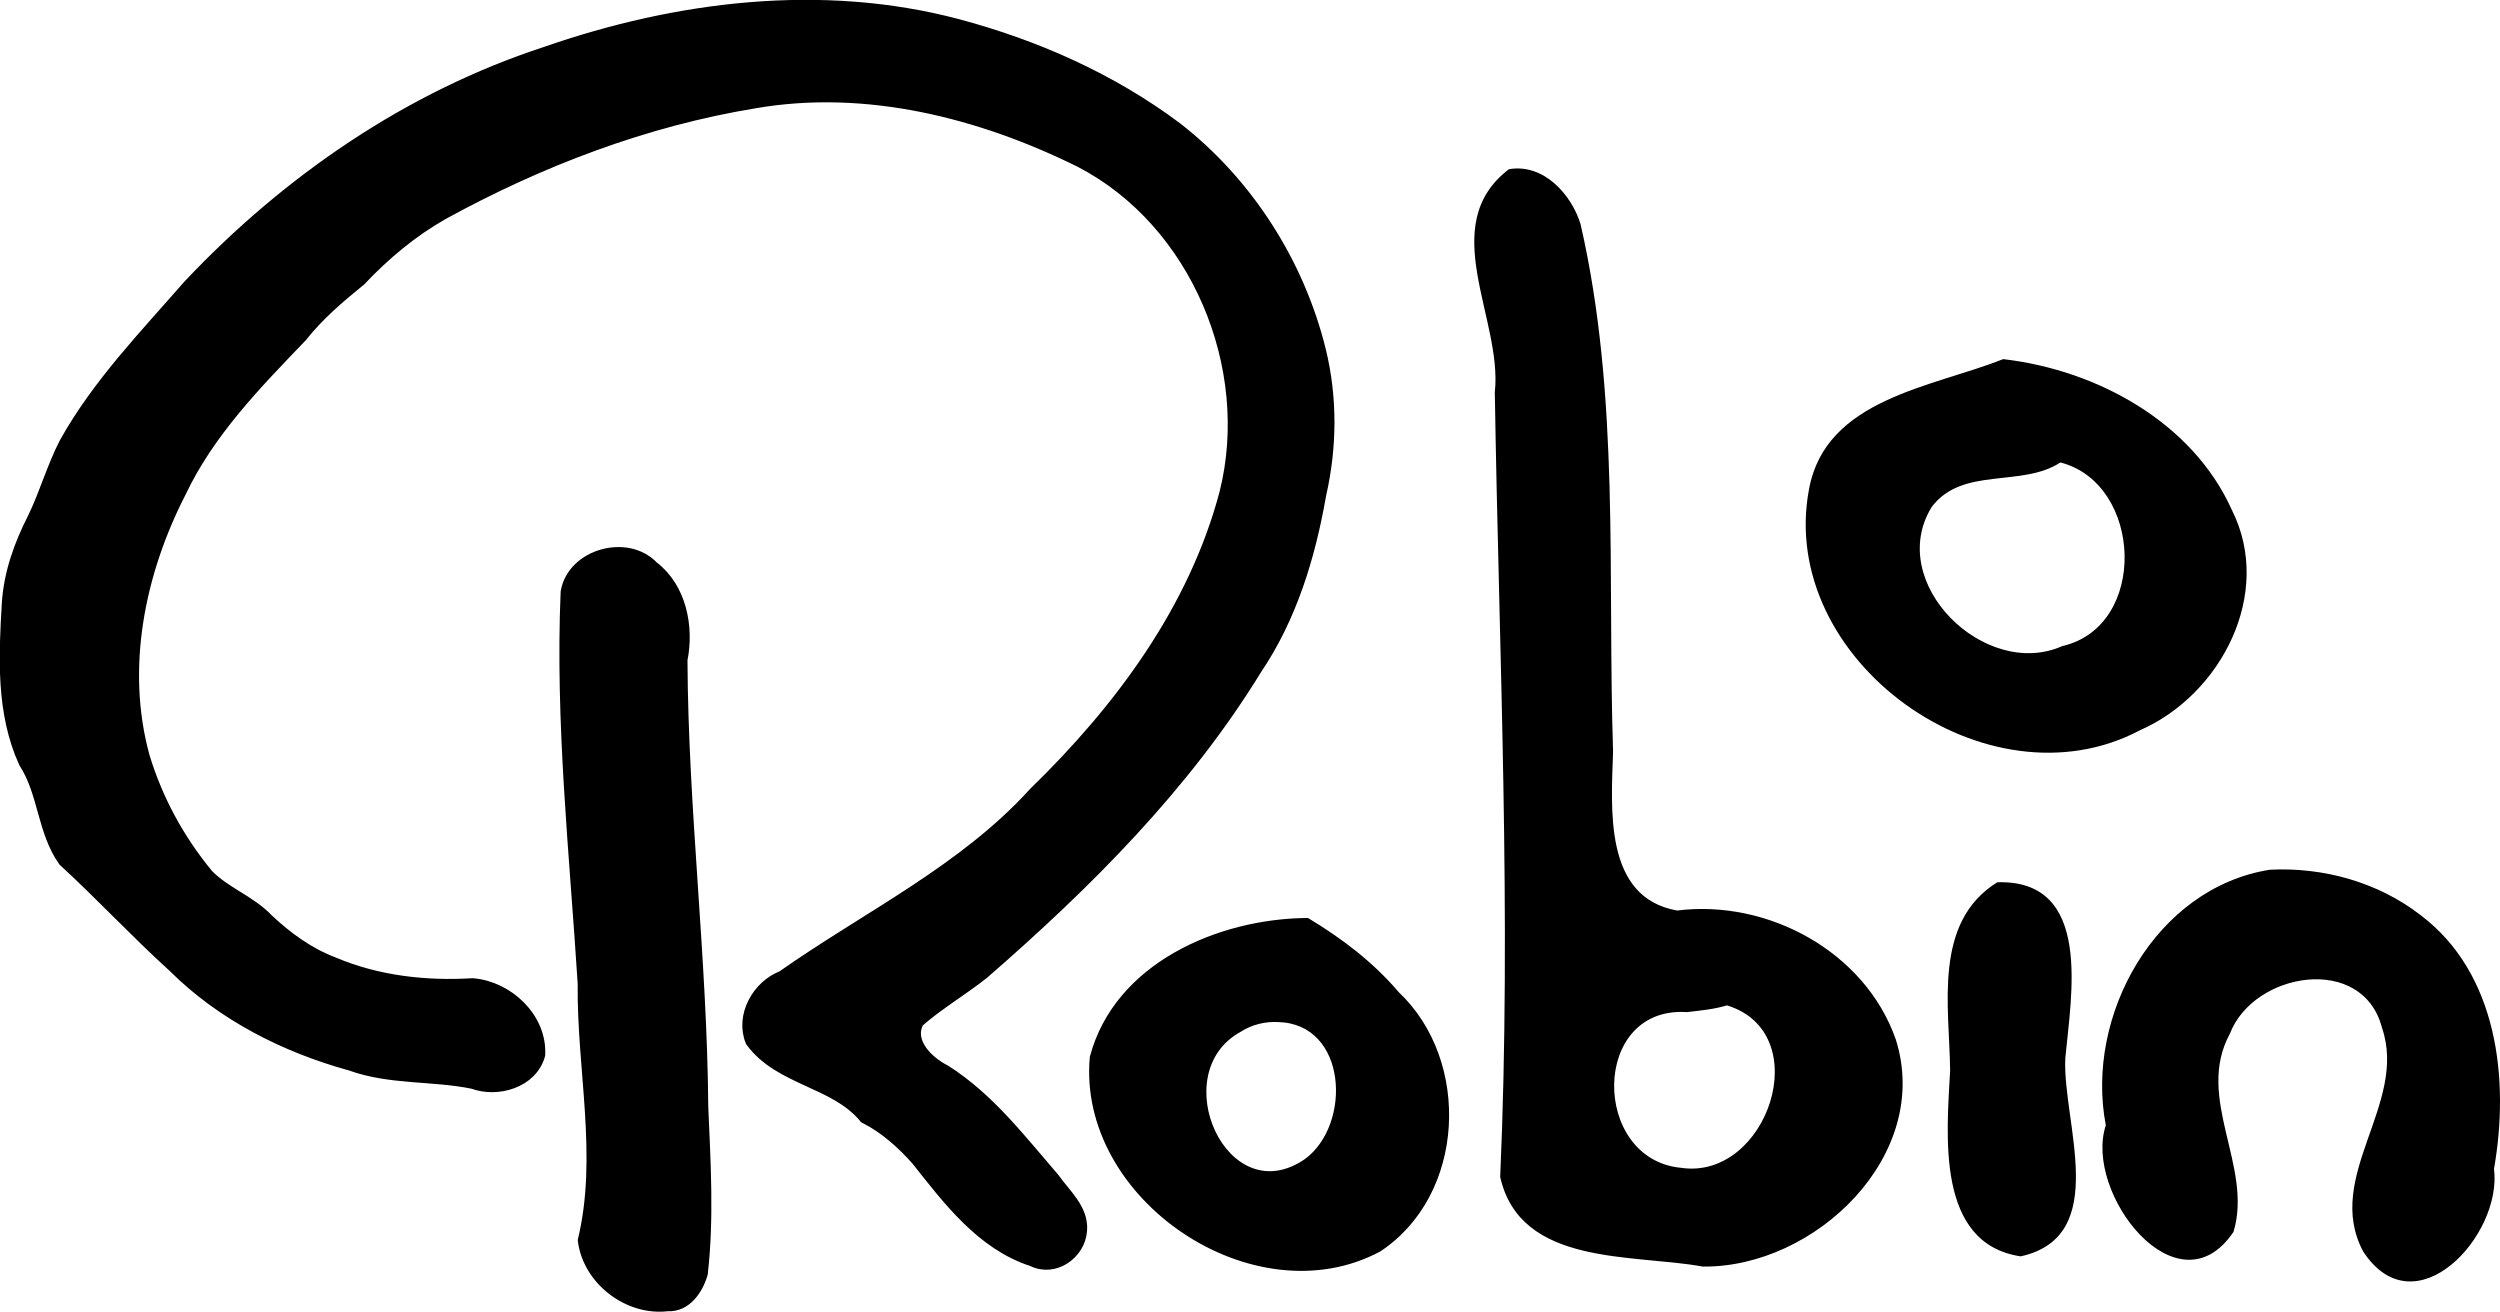
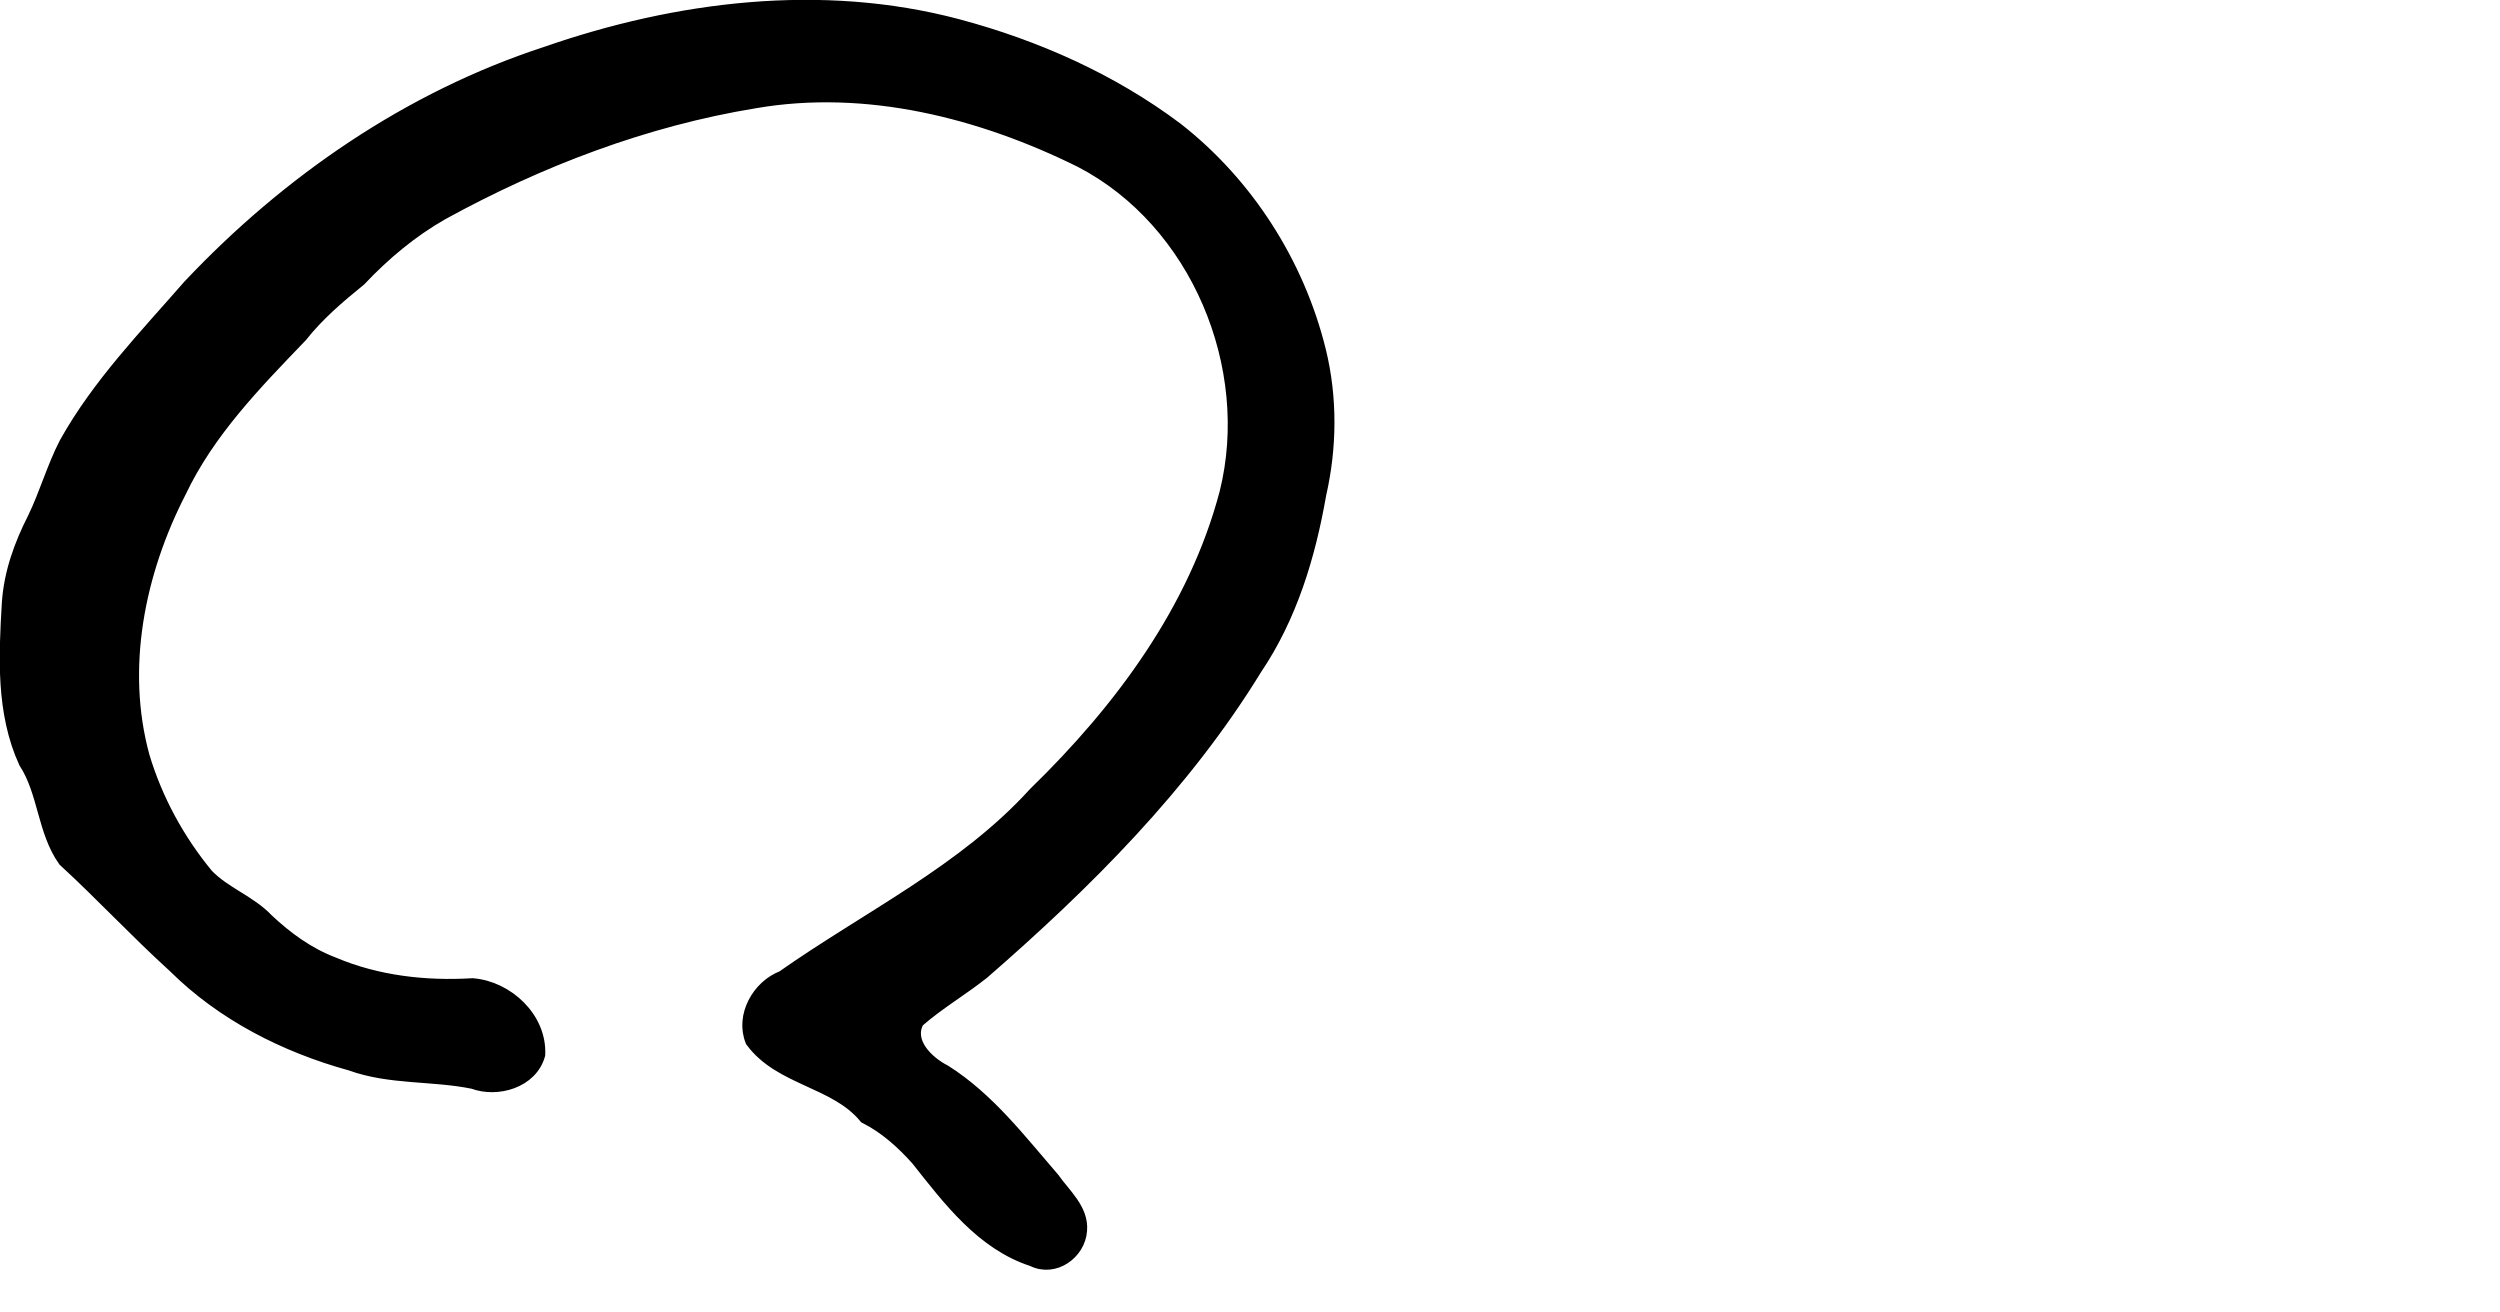
<svg xmlns="http://www.w3.org/2000/svg" xmlns:ns1="http://sodipodi.sourceforge.net/DTD/sodipodi-0.dtd" xmlns:ns2="http://www.inkscape.org/namespaces/inkscape" width="415.834mm" height="218.182mm" viewBox="0 0 415.834 218.182" version="1.1" id="svg5" xml:space="preserve">
  <ns1:namedview id="namedview7" pagecolor="#ffffff" bordercolor="#000000" borderopacity="0.25" ns2:showpageshadow="2" ns2:pageopacity="0.0" ns2:pagecheckerboard="0" ns2:deskcolor="#d1d1d1" ns2:document-units="mm" showgrid="false" />
  <defs id="defs2">
    <ns2:path-effect effect="simplify" id="path-effect1089" is_visible="true" lpeversion="1" steps="40" threshold="0.002" smooth_angles="0" helper_size="5" simplify_individual_paths="false" simplify_just_coalesce="false" />
    <ns2:path-effect effect="simplify" id="path-effect1056" is_visible="true" lpeversion="1" steps="10" threshold="0.007" smooth_angles="0" helper_size="5" simplify_individual_paths="false" simplify_just_coalesce="false" />
  </defs>
  <g ns2:label="Layer 1" ns2:groupmode="layer" id="layer1" transform="translate(-295.615,58.918)">
    <g id="g1095" transform="rotate(-1.533,502.039,50.334)">
      <g id="g1101" transform="rotate(-0.936,503.064,48.795)">
-         <path id="path391" style="fill:#000000;fill-opacity:1;stroke:none;stroke-width:3;stroke-dasharray:none;stroke-opacity:1" d="m 550.02,-28.793 c -12.596,8.817 -2.07,24.827 -3.938,36.968 -1.181,43.488 -0.94,87.062 -4.728,130.435 2.703,15.028 21.457,13.708 33.028,16.343 18.675,1.019 38.985,-16.86 33.69,-36.393 -4.5,-14.82 -20.295,-24.202 -35.409,-22.959 -12.157,-2.69 -10.198,-17.454 -9.501,-26.89 0.302,-29.272 3.739,-58.87 -1.631,-87.894 -1.329,-5.052 -5.765,-10.365 -11.511,-9.61 z m 80.776,35.1 c -11.959,4.179 -29.783,5.265 -33.193,20.227 -6.585,28.153 27.307,54.797 53.278,42.422 13.705,-5.31 23.209,-21.753 16.856,-35.911 C 661.796,18.081 646.18,8.75 630.796,6.307 Z m 8.775,17.581 c 13.542,4.103 13.466,27.858 -0.992,30.525 -13.087,5.17 -29.026,-11.771 -20.705,-24.068 5.431,-6.543 15.059,-2.513 21.697,-6.458 z m 31.903,69.18 c -19.172,2.18 -31.83,23.004 -29.106,41.292 -4.215,11.094 10.577,31.999 20.451,18.636 3.781,-10.733 -5.485,-22.483 0.819,-32.958 4.369,-10.116 22.693,-12.41 25.336,0.151 3.756,12.811 -10.825,24.256 -4.747,36.98 8.019,13.529 23.274,-1.636 22.338,-12.786 3.233,-14.71 2.038,-32.42 -10.349,-42.663 -6.822,-5.793 -15.844,-8.724 -24.743,-8.652 z m -45.397,0.13 c -11.005,6.192 -8.853,20.273 -9.188,30.919 -1.023,10.663 -3.667,28.671 10.392,31.416 15.257,-2.687 7.848,-22.118 8.839,-32.628 1.381,-10.203 5.939,-29.498 -10.043,-29.708 z m -114.807,0.998 c -14.892,-0.576 -32.474,6.126 -37.251,21.515 -3.19,23.603 25.395,44.747 46.861,34.425 14.571,-8.713 16.563,-31.021 4.917,-42.99 -4.01,-5.152 -9.099,-9.368 -14.527,-12.95 z m -5.702,17.082 c 11.477,0.801 11.537,17.449 3.534,22.916 -13.384,8.499 -22.735,-15.28 -9.801,-21.582 1.876,-1.101 4.108,-1.541 6.266,-1.334 z m 74.705,0.443 c 14.762,5.238 5.469,29.443 -8.831,26.66 -14.836,-2.074 -13.84,-27.591 2.134,-25.824 2.242,-0.172 4.508,-0.273 6.697,-0.836 z" ns1:nodetypes="scccsscccccccssscsscsssscccssccscssssccccccsssscsssssssscssssscccsssccccssscccccccccccccscssscccccsscccscccssssssssssccccsssssssssssssssssssccccsscssccssssscssccsccsccccccsssccccsssssssssssssscssccssssssscssssccccccssssssscccccccsscssssscsssssssssssssssssssccccccccccccccccccccccssssssccccssssssssssssccssssssssssccsccccccccccccsccsccscccssssccsssssssccscccssscccscscc" ns2:original-d="m 550.02048,-28.793007 c -0.21912,-6.76e-4 -0.43657,0.0049 -0.65267,0.01757 -2.0992,0.12262 -4.9102,2.432526 -5.63583,4.631242 l -0.43098,1.30483 0.25321,3.385323 c 0.58727,7.850844 0.81437,9.5710893 1.63401,12.3816733 0.36781,1.261178 0.73002,3.800844 0.80512,5.6441 l 0.13694,3.351734 -0.49661,0.969966 -0.49609,0.969967 0.4501,0.970483 0.44958,0.969967 -0.0315,5.2916667 c -0.0334,5.575358 -0.39441,15.716436 -0.66559,18.69705 -0.0882,0.970138 -0.0248,2.355723 0.14108,3.078881 0.17239,0.75142 0.15614,3.094328 -0.0382,5.467884 -0.18708,2.284264 -0.40663,12.011384 -0.48783,21.615735 -0.25986,30.721698 -0.42476,37.036505 -1.04025,39.877669 -0.10668,0.492506 -0.24799,2.873776 -0.31419,5.291666 l -0.12041,4.39612 -1.07331,3.175 c -1.40416,4.15331 0.53912,5.28187 0.42436,10.32154 -0.053,2.32832 -0.2746,5.50368 -0.49248,7.0559 -0.21787,1.55221 -0.55259,4.80625 -0.74362,7.2316 -0.65158,8.27247 0.0758,6.06153 3.23129,9.99451 l 2.01848,2.51561 1.28519,0.2067 c 0.70679,0.11342 2.15849,0.48232 3.22565,0.82011 1.06715,0.33778 2.91394,0.65043 4.10362,0.69504 l 2.16266,0.0811 0.20309,-0.52865 c 0.11155,-0.29069 0.76514,-0.76327 1.45262,-1.05059 l 1.25006,-0.52244 v -0.87902 c 0,-1.48022 -0.009,2.80973 2.44268,3.89022 0.58209,0.25654 1.6143,0.71605 2.2934,1.02113 0.6791,0.30508 1.86972,0.62982 2.64583,0.72192 0.77611,0.0921 2.28407,0.42603 3.35122,0.74156 l 1.94045,0.5736 2.92282,-0.40462 c 1.60757,-0.22262 3.5992,-0.30332 4.42608,-0.17932 l 1.50327,0.22531 0.82166,-0.87437 c 0.45187,-0.48096 1.3177,-0.97417 1.92391,-1.09605 1.67365,-0.33648 4.20914,-1.28839 4.83381,-1.81488 0.30631,-0.25816 0.66262,-0.46974 0.79117,-0.46974 0.12856,0 0.97337,-0.56464 1.8774,-1.2547 0.90403,-0.69007 2.29433,-1.58101 3.08974,-1.98024 2.35676,-1.18304 8.67802,-6.88519 8.67802,-7.82795 0,-0.26599 0.29894,-0.86382 0.66456,-1.3286 1.06031,-1.34797 3.04712,-5.28142 3.54087,-7.01094 0.24927,-0.87312 0.6654,-1.99326 0.92501,-2.48874 0.72782,-1.38903 0.65931,-4.79081 -0.15917,-7.88686 -0.40573,-1.53472 -0.73794,-3.0629 -0.73794,-3.39617 0,-0.33327 -0.23977,-0.80483 -0.53278,-1.048 -0.29299,-0.24317 -0.78953,-1.32522 -1.10329,-2.4045 l -0.57051,-1.96216 -3.92379,-3.78891 c -2.15812,-2.08385 -4.03029,-4.19386 -4.8064,-4.71646 -0.77609,-0.52261 -1.4905,-1.04989 -1.5875,-1.17202 -0.097,-0.12213 -0.94341,-0.77683 -1.88102,-1.45469 -0.93762,-0.67787 -2.22834,-1.668873 -2.86856,-2.202451 -0.64022,-0.533568 -1.46069,-0.972034 -1.82314,-0.972034 -1.03529,-0.0023 -4.15532,-1.719018 -4.41885,-2.431376 l -0.23771,-0.643371 -1.70533,-0.223759 c -2.19448,-0.287941 -13.17728,-0.04364 -13.75784,0.315173 -0.24338,0.150428 -1.59092,0.306665 -2.99465,0.347265 l -2.55282,0.0739 0.41393,-0.662491 0.41341,-0.661976 -0.50953,-1.153934 c -0.32353,-0.73289 -0.49154,-2.184256 -0.46044,-3.976502 0.0269,-1.552216 0.14491,-12.188149 0.262,-23.635766 0.11708,-11.447618 0.27769,-24.068272 0.35709,-28.045834 0.0793,-3.977562 0.25137,-13.873948 0.38189,-21.991422 L 564.63406,0.62742034 564.0434,-2.6054577 c -0.32495,-1.777926 -0.74697,-3.954783 -0.93793,-4.837431 l -0.34726,-1.604553 0.3731,-0.9823693 0.37362,-0.982369 -0.66559,-0.845943 -0.66559,-0.845943 -0.2527,-3.446302 c -0.13885,-1.895266 -0.47269,-4.302663 -0.74207,-5.350061 l -0.4899,-1.904276 -1.50481,-1.538924 c -2.30207,-2.353327 -5.87694,-3.839227 -9.16379,-3.849378 z m 80.77595,35.0996673 -0.82734,0.542085 c -0.45519,0.29828 -1.08962,0.542603 -1.40973,0.542603 -0.32011,0 -1.31804,0.391683 -2.21744,0.870231 -0.89937,0.47854 -2.45611,1.185642 -3.45973,1.57148 l -1.8247,0.7012497 -0.89762,-0.7058997 -0.89762,-0.705901 -2.2164,0.415479 c -3.6346,0.6809277 -5.39522,1.3401927 -7.26106,2.7197307 -0.97227,0.718848 -2.53667,1.856809 -3.47679,2.528527 -0.9401,0.67176 -2.86163,2.40774 -4.27002,3.857646 l -2.56108,2.636015 0.19947,0.627869 c 0.10978,0.345928 -0.12641,1.108586 -0.52607,1.698604 -0.39892,0.588968 -1.07776,1.586846 -1.50843,2.217436 l -0.7829,1.1467 -0.14211,2.116666 c -0.42615,6.353798 7e-5,10.480748 1.47536,14.2875 2.15159,5.55169 5.9354,12.110185 8.43773,14.624431 1.01688,1.021718 2.38802,2.435262 3.04684,3.14141 0.65884,0.706159 1.35664,1.28416 1.55081,1.28416 0.19417,0 1.11707,0.714371 2.05052,1.5875 0.93342,0.873118 1.87731,1.5875 2.09755,1.5875 0.22024,0 0.80427,0.317334 1.29759,0.705383 0.49336,0.388059 1.13568,0.7059 1.42782,0.7059 0.45134,0 2.16205,0.696389 4.32687,1.762166 0.2988,0.14711 1.40971,0.381619 2.4691,0.520899 1.05943,0.139269 2.58706,0.633335 3.39463,1.098124 l 1.46864,0.845426 1.12138,-0.130741 c 0.61701,-0.07183 1.94066,-0.0077 2.94142,0.142627 7.09269,1.065598 17.17885,-1.111047 22.0617,-4.76095 1.04355,-0.780058 2.39259,-1.759045 2.99827,-2.176094 1.293,-0.890298 4.34777,-3.973239 4.92993,-4.975407 0.22278,-0.383539 0.76509,-1.354029 1.20561,-2.156458 0.44051,-0.802428 0.96058,-1.458826 1.15549,-1.458826 0.19488,0 0.5175,-0.436388 0.71675,-0.969966 0.19928,-0.53358 0.68055,-1.634483 1.0697,-2.446363 1.27515,-2.660294 2.01965,-13.412689 1.05368,-15.217675 -0.20313,-0.37955 -0.40548,-1.223677 -0.44958,-1.875855 -0.0441,-0.652178 -0.42808,-1.900356 -0.85318,-2.773474 -0.42506,-0.873128 -0.88413,-2.114263 -1.02009,-2.757971 -0.13596,-0.64368 -0.45382,-1.249588 -0.70694,-1.346688 -0.2531,-0.09715 -1.81768,-1.793206 -3.47627,-3.768762 -1.65862,-1.975546 -4.04416,-4.544011 -5.30148,-5.708179 -3.09326,-2.864054 -3.0993,-2.870215 -4.09381,-3.877283 -0.48098,-0.487078 -1.21559,-0.885217 -1.63246,-0.885217 -0.41688,0 -0.95475,-0.23729 -1.19528,-0.5271 -0.58883,-0.709498 -3.82568,-2.504383 -5.02191,-2.784843 -0.52963,-0.124178 -1.72026,-0.662157 -2.64583,-1.1952747 -2.05147,-1.181658 -4.56402,-1.965962 -8.69198,-2.71353 z m 8.77518,17.5808387 1.03456,0.55087 c 0.56878,0.303 1.80408,1.393757 2.74557,2.423625 0.9415,1.029898 2.41097,2.586619 3.26543,3.459737 0.85446,0.873128 1.55133,1.696456 1.55133,1.829346 -10e-4,0.13289 0.18566,0.688342 0.41496,1.23455 0.22934,0.546208 0.45379,1.231348 0.49919,1.522388 0.0454,0.291038 0.42748,1.477917 0.84905,2.637565 l 0.76688,2.108398 -0.43822,2.124935 c -0.54081,2.622764 -1.80348,5.227419 -3.39049,6.994405 -0.66287,0.738008 -1.37493,1.714674 -1.58233,2.169894 -0.62929,1.381086 -5.0697,2.904019 -9.81026,3.365169 -4.62987,0.450388 -6.85605,0.310261 -9.53585,-0.600997 l -2.29288,-0.779797 -2.54455,-2.748153 c -1.39951,-1.511408 -3.02897,-3.647092 -3.62097,-4.74648 l -1.07642,-1.998845 -0.32763,-2.587439 c -0.33115,-2.613164 -0.058,-6.597228 0.63717,-9.289872 0.38908,-1.506986 1.60561,-2.739043 4.2292,-4.281909 l 1.53066,-0.899687 1.46813,0.19327 c 0.80754,0.10632 2.57954,0.349212 3.93774,0.539502 l 2.4691,0.345715 2.2934,-1.551843 2.29288,-1.55236 2.31718,-0.230994 z m 31.90296,69.179756 c -1.98357,-0.02354 -8.1042,1.763993 -9.13381,2.768824 -0.2564,0.250259 -1.2364,0.455269 -2.17765,0.455269 h -1.71152 l -0.41289,1.251086 -0.4129,1.25057 -1.46658,0.909505 c -2.08886,1.295091 -3.02373,2.216781 -3.81578,3.761531 -0.38125,0.74355 -1.15642,1.61684 -1.72238,1.94045 -0.56593,0.32356 -1.20531,1.01318 -1.4211,1.53272 -0.21583,0.51953 -0.70999,1.23214 -1.09812,1.58337 -0.38809,0.35122 -0.98819,1.19594 -1.33377,1.8774 -0.34555,0.68142 -1.13351,2.14592 -1.7508,3.25407 -3.03703,5.45178 -3.57424,26.22964 -0.83613,32.33911 0.3157,0.70471 0.45642,1.67697 0.34314,2.37505 -0.10548,0.64995 -0.0438,1.27343 0.13746,1.38544 0.18126,0.112 0.32969,0.58812 0.32969,1.05833 0,0.85947 1.56934,2.60513 4.5067,5.0121 1.46029,1.19666 3.8372,2.20555 5.19607,2.20555 0.43698,0 1.40429,0.25439 2.14974,0.56586 1.6401,0.68527 3.79265,0.50957 5.67665,-0.46354 l 1.34462,-0.69453 0.4868,-1.37976 c 0.26772,-0.75886 0.51977,-2.25255 0.56017,-3.31969 l 0.0734,-1.94045 -0.80874,-1.10175 c -1.57794,-2.15031 -2.74593,-16.24582 -1.7942,-21.65242 0.11955,-0.67909 0.30806,-1.97941 0.41858,-2.88975 0.26434,-2.17717 0.99054,-3.85382 2.58227,-5.96036 0.71702,-0.94894 1.88169,-2.49568 2.58795,-3.437 0.70622,-0.94128 2.05578,-2.15522 2.99879,-2.69751 0.94297,-0.54226 2.03194,-1.27047 2.42,-1.61799 0.38805,-0.34756 1.40782,-0.87215 2.26602,-1.16633 l 1.56011,-0.53485 0.65164,0.34881 c 0.35853,0.19183 0.81432,0.24831 1.01286,0.12558 0.19858,-0.1227 0.74519,0.0286 1.21491,0.33641 0.46972,0.30776 1.41881,0.55966 2.10891,0.55966 h 1.25471 l 1.9637,1.93269 1.96422,1.9327 0.47026,2.389 c 0.71709,3.64007 1.03542,7.05034 0.93121,9.97356 l -0.0941,2.64583 -0.68472,1.16634 c -0.3767,0.64166 -0.68523,1.54419 -0.68523,2.00556 0,0.46132 -0.1774,1.28572 -0.39429,1.83193 -0.21692,0.54621 -0.52189,1.46946 -0.67747,2.05155 -0.15554,0.58208 -0.7553,2.2881 -1.33326,3.7915 -0.5867,1.52615 -1.16187,3.8633 -1.30224,5.29167 -0.13829,1.40701 -0.37136,2.71742 -0.5178,2.91145 -0.14644,0.19403 -0.37277,1.43629 -0.50281,2.76107 l -0.23616,2.40916 0.84801,0.66662 0.84749,0.66714 -0.16898,0.88419 -0.16898,0.8847 0.95446,0.80253 c 0.525,0.44125 1.37599,1.27308 1.89136,1.84899 0.51537,0.57587 1.36134,1.48903 1.87999,2.02881 l 0.94309,0.98134 h 1.81436 c 0.99784,0 2.12868,0.16844 2.51303,0.37414 0.38423,0.20563 1.36576,0.51048 2.18126,0.67747 h 5.1e-4 c 3.16676,0.64819 4.54262,-0.0857 5.93866,-3.16828 l 0.71882,-1.5875 0.1757,-3.35121 c 0.17724,-3.38162 1.14164,-8.15986 2.11925,-10.49962 0.29172,-0.69822 0.66156,-1.99484 0.82165,-2.88148 0.16012,-0.88667 0.7978,-3.04106 1.41749,-4.7873 1.27286,-3.58679 1.78493,-5.76167 1.41077,-5.99292 -0.35542,-0.21967 0.0179,-7.38647 0.39222,-7.53029 0.16831,-0.0647 0.30592,-0.27214 0.30592,-0.46147 0,-0.18933 -0.14561,-0.2539 -0.32401,-0.14366 -0.32706,0.20211 -0.71016,-0.77195 -1.45004,-3.6866 -0.48542,-1.91224 -1.91496,-4.79262 -3.65042,-7.35562 -0.70294,-1.03815 -1.27796,-2.09061 -1.27796,-2.33836 0,-0.24779 -0.23345,-0.64362 -0.51831,-0.88005 -0.28487,-0.23644 -0.91629,-1.14356 -1.40354,-2.01538 -1.44067,-2.57764 -7.1487,-8.888987 -8.06772,-8.920387 -0.15847,-0.0054 -0.79364,-0.373135 -1.41128,-0.817004 -2.4426,-1.755418 -8.41355,-3.383459 -13.99915,-3.817338 -2.42535,-0.18838 -4.7419,-0.480063 -5.14749,-0.648023 -0.10643,-0.04408 -0.26712,-0.06578 -0.47232,-0.06821 z m -45.39723,0.129708 c -1.59963,1.376041 -3.94636,1.601537 -5.24361,3.425114 -2.59635,2.35194 -2.78599,5.998303 -3.16363,9.235613 -1.2763,14.34225 -0.93186,28.7645 -0.60668,43.14207 0.74789,1.96984 2.22263,3.6518 3.81165,5.02708 1.66314,1.80947 4.1171,1.87505 6.30091,2.55799 h 5.2e-4 c 0.63694,0.23185 1.28333,0.43936 1.942,0.60048 2.51679,0.91074 5.72124,-0.1063 6.35568,-2.94814 1.61003,-5.53153 0.55151,-11.36277 0.64441,-17.02377 -0.14254,-5.85448 0.0785,-11.70999 0.51573,-17.54983 0.76135,-5.37113 0.66206,-10.80831 0.76843,-16.22227 -0.37289,-2.25991 1.11682,-11.011763 -1.02991,-9.777699 -0.91039,0.594927 -3.05943,3.236491 -4.12792,2.228288 -0.0377,-1.253463 -1.05417,-1.040489 -1.99936,-1.019059 -1.44016,-0.281706 -3.52966,-0.964668 -4.16822,-1.675867 z m -114.80695,0.997872 -1.44745,0.754993 -1.44798,0.754476 -2.59725,-0.646472 -2.59674,-0.646989 -3.48661,0.379305 c -3.75786,0.408408 -4.73183,0.784646 -7.55613,2.922302 -1.00831,0.763168 -2.7079,1.736232 -3.77703,2.162142 -1.06916,0.425908 -2.58261,1.205358 -3.3631,1.732198 -0.78049,0.52683 -2.05032,1.22172 -2.82205,1.54409 -1.33844,0.55908 -3.34347,2.17158 -3.34347,2.68872 0,0.13412 -0.69039,1.49317 -1.53427,3.02049 -0.84388,1.52731 -2.1137,4.24443 -2.82205,6.03787 l -1.2883,3.26079 0.009,2.73626 0.009,2.73679 0.69712,2.08411 c 0.94728,2.83174 4.07121,8.93694 5.27358,10.30635 0.53883,0.61369 1.54816,1.96611 2.24275,3.0055 0.71885,1.07565 2.50772,2.878 4.15272,4.18321 1.58951,1.26117 3.37241,2.80899 3.96152,3.43958 0.62216,0.66594 1.41951,1.14618 1.90221,1.14618 0.4571,0 1.46729,0.32498 2.24534,0.72192 0.77805,0.39691 2.79588,1.18102 4.48396,1.74253 4.34336,1.44481 5.43696,1.82888 6.28024,2.20607 0.40776,0.1824 1.9154,0.45644 3.3507,0.60875 h 5.1e-4 c 3.59555,0.38138 5.10612,0.16142 10.19421,-1.48363 l 4.40955,-1.42576 2.72852,-2.86029 c 1.5494,-1.62439 2.90245,-3.39425 3.13056,-4.09535 0.22094,-0.6791 0.71215,-1.57605 1.09192,-1.99316 0.37973,-0.41716 1.14824,-2.32157 1.70739,-4.23179 0.55916,-1.91018 1.16122,-3.79158 1.33842,-4.18062 0.97744,-2.1457 1.1532,-3.03647 1.1405,-5.79293 -0.023,-4.99126 -0.72587,-7.77604 -3.04736,-12.07833 -0.27788,-0.51502 -0.50488,-1.12705 -0.50488,-1.36013 0,-0.23311 -0.3923,-0.92315 -0.87126,-1.53324 -0.47897,-0.61009 -1.3916,-1.79007 -2.0283,-2.62206 -4.38799,-5.73397 -6.13409,-8.97673 -10.04231,-11.271149 -2.06597,-1.212916 -3.95339,-1.3448 -5.14695,-3.055106 z m -5.70249,17.081645 c 3.0982,0.0395 6.51432,2.06594 8.65994,5.59811 l 0.99839,1.64383 -0.0217,2.96674 -0.0222,2.96674 -0.70538,1.88258 c -0.38816,1.03561 -1.30389,3.06741 -2.03502,4.51497 l -1.32964,2.63188 -1.5875,0.79426 -1.5875,0.79375 -0.41857,-0.55242 c -0.23026,-0.30379 -0.6273,-0.46886 -0.88212,-0.3669 l -0.46302,0.18552 0.46147,0.0279 c 0.25369,0.0153 0.36371,0.18657 0.24443,0.38034 l -5.2e-4,5.2e-4 c -0.26595,0.4251 -3.94859,0.42495 -4.93872,-5.2e-4 -0.38806,-0.16676 -1.28328,-0.31383 -1.98954,-0.32763 l -1.28416,-0.0248 -2.07636,-1.52859 c -4.53303,-3.33706 -5.93521,-7.78901 -3.78685,-12.02149 l 1.26969,-2.50114 2.07998,-1.76423 c 1.14399,-0.97014 2.5764,-2.03182 3.18275,-2.35955 0.60636,-0.3277 1.44047,-0.91145 1.85364,-1.29708 1.22032,-1.13902 2.75567,-1.66347 4.37854,-1.64279 z m 74.70503,0.44344 0.98082,0.93999 c 0.53968,0.51703 1.1631,0.94051 1.38493,0.94051 0.8782,0 4.68298,3.58793 5.34024,5.03587 1.94829,4.2921 1.61666,6.24464 0.36119,8.89036 -0.78511,1.65453 -3.83652,4.99613 -4.8395,5.29994 -0.42598,0.129 -1.09196,0.51104 -1.48001,0.84904 -0.96083,0.83682 -2.95952,1.77405 -3.78375,1.77405 -0.37218,0 -1.34012,0.38834 -2.15077,0.863 l -1.47382,0.86299 -1.76371,-0.0387 c -2.5685,-0.0566 -3.06924,-0.23341 -4.14239,-1.46193 l -0.96738,-1.10742 -0.3731,0.61753 -0.37311,0.61753 h -1.32963 c -1.12494,0 -4.66239,-0.83219 -5.38262,-1.26607 -0.22486,-0.13547 0.80905,-5.02916 1.19425,-5.65237 0.11622,-0.18814 0.0596,-1.56567 -0.1261,-3.06131 l -0.33744,-2.71921 0.55862,-2.15646 c 0.30731,-1.18594 0.47572,-2.23884 0.37465,-2.33991 -1.30131,-1.30137 5.09714,-4.9978 8.69198,-5.0214 0.72365,-0.005 1.91428,-0.22968 2.64583,-0.50023 0.73152,-0.27054 2.48467,-0.69399 3.89589,-0.94051 z" ns2:path-effect="#path-effect1056" ns2:export-filename="robin_sig.svg" ns2:export-xdpi="96" ns2:export-ydpi="96" />
        <g id="g1087" transform="translate(352.634,148.483)" ns2:path-effect="#path-effect1089" style="stroke:#000000;stroke-width:2.2;stroke-dasharray:none;stroke-opacity:1">
          <path style="fill:#000000;stroke:#000000;stroke-width:2.2;stroke-dasharray:none;stroke-opacity:1" d="M 110.437,0.555 C 102.166,-2.536 96.982,-10.139 92.011,-16.995 89.654,-19.881 86.933,-22.544 83.665,-24.381 78.934,-30.651 69.753,-31.247 65.344,-37.861 c -1.488,-4.212 1.489,-8.985 5.562,-10.342 14.552,-9.327 30.916,-16.278 43.238,-28.728 14.838,-13.231 27.969,-29.35 33.933,-48.593 6.125,-20.72 -2.858,-45.331 -21.777,-56.196 -16.25,-8.939 -35.054,-14.573 -53.716,-12.181 -18.392,2.2 -36.218,8.134 -52.783,16.32 -5.247,2.693 -9.963,6.31 -14.175,10.409 -3.628,2.691 -7.215,5.487 -10.174,8.921 -7.926,7.564 -16.093,15.235 -21.269,25.043 -7.446,13.085 -11.379,28.837 -7.975,43.752 1.848,7.283 5.236,14.183 9.761,20.169 2.785,3.17 6.906,4.693 9.678,7.885 3.106,3.186 6.63,5.989 10.747,7.748 7.122,3.379 15.097,4.622 22.933,4.49 5.767,0.716 11.038,6.074 10.476,12.08 -1.427,4.412 -7.121,5.791 -11.071,4.122 -6.667,-1.672 -13.766,-1.244 -20.205,-3.901 -10.743,-3.468 -20.918,-9.177 -28.623,-17.528 -6.025,-5.955 -11.518,-12.42 -17.502,-18.415 -3.23,-5.023 -2.783,-11.43 -5.808,-16.553 -3.433,-8.441 -2.556,-17.771 -1.652,-26.607 0.543,-4.935 2.434,-9.561 4.863,-13.847 2.149,-3.982 3.557,-8.33 5.799,-12.251 5.846,-9.503 14.026,-17.222 21.657,-25.253 17.081,-16.623 37.92,-29.706 60.975,-36.141 22.087,-6.632 46.235,-8.589 68.5,-1.651 12.875,4.03 25.234,10.158 35.693,18.738 11.356,9.685 19.25,23.335 22.171,37.952 1.567,7.892 1.125,16.094 -0.997,23.839 -2.209,10.076 -5.689,20.064 -11.878,28.427 -12.753,18.927 -29.776,34.497 -47.529,48.635 -3.648,2.642 -7.664,4.751 -11.178,7.581 -2.06,3.405 1.309,6.943 4.152,8.536 7.034,4.89 11.995,12.039 17.249,18.664 1.7,2.669 4.613,5.296 4.168,8.742 -0.418,3.759 -4.661,6.498 -8.147,4.549 z" id="path369-1" ns2:original-d="M 110.43728,0.55460609 C 97.92791,-3.438414 94.701341,-18.265642 83.664526,-24.380934 c -5.08288,-7.550963 -19.448398,-7.168331 -19.088823,-17.862987 6.640842,-8.436478 17.58067,-11.864498 26.304634,-17.767158 16.439583,-8.662506 29.510803,-22.325553 41.725943,-36.094163 9.04724,-12.856708 17.89112,-27.600718 17.14254,-43.927628 0.83024,-11.67329 -5.24976,-22.57647 -11.53123,-31.98404 -9.45964,-11.32537 -24.4209,-15.41067 -37.71559,-20.33802 -12.667494,-2.68044 -25.925388,-3.20227 -38.44177,0.38049 -19.071579,3.71428 -37.956813,10.0809 -53.7551612,21.67831 1.320255,3.78377 -7.91220591,3.60444 -10.4659238,10.20547 -19.547884,15.5163 -35.065741,39.30656 -32.753873,65.176947 1.22925,7.593485 3.614394,14.490838 7.887543,20.778909 1.761808,7.514375 11.331393,8.666116 13.355093,13.768163 6.8523108,6.706971 16.3464948,9.34451 25.465167,11.097364 4.128419,-0.951865 6.742509,1.037297 10.43166,0.421273 5.976034,3.243256 13.04934,14.133191 2.67155,16.157071 -6.341224,0.77944 -13.512467,-2.878403 -19.14851,-1.484021 -0.9698254,-1.262236 -8.6904885,-2.829527 -13.98726,-5.3691 -5.220927,-1.495502 -11.682943,-5.696636 -14.714716,-8.508534 -5.079375,-4.711298 -11.731154,-10.216877 -16.057004,-15.485116 0.04592,1.269877 -1.102178,-2.684656 -3.535447,-4.982486 -1.290181,-0.15057 -6.088561,-4.000196 -5.617333,-4.456504 -0.253013,1.914392 0.03517,-7.606964 -1.800849,-3.810621 -1.153063,-7.819761 -0.905186,-8.574397 -3.998182,-13.319577 -0.775734,1.871663 -2.350141,0.235972 -0.273711,-2.288795 -2.616041,-3.068562 -0.524259,-6.453337 -1.669458,-8.889233 1.215701,4.10389 -0.722489,-10.94029 -0.239117,-7.56169 0.344705,-4.36982 1.846882,-5.2809 1.367127,-9.04053 -3.402601,0.31238 5.890683,-11.68789 6.26924,-16.10388 3.212008,-9.80812 11.03796,-16.73951 17.23997,-24.66249 6.021294,-7.9789 14.061832,-13.57595 21.7333038,-19.83039 9.7103286,-10.11677 23.1812602,-14.86399 35.3689872,-21.12383 15.365049,-5.49918 31.428014,-9.0711 47.763974,-9.87727 17.802143,-1.18958 35.71233,3.80317 51.37453,12.11531 10.79872,4.95873 21.46303,11.79892 27.47953,22.39944 7.35933,7.72396 9.36939,18.06612 12.8558,27.62606 -0.0469,3.28774 -0.68398,10.62125 1.22471,12.16021 -3.31522,4.35065 -2.57768,14.79396 -5.59333,21.02263 -9.72313,25.812958 -30.92888,44.561746 -51.08462,62.366932 -4.336,5.643181 -19.171901,10.035892 -18.709549,15.52269 10.488719,6.936985 18.412069,16.719671 25.760969,26.7880041 4.43259,6.1314982 0.15328,12.1642627 -6.46806,10.03832999 z" />
-           <path style="fill:#000000;stroke:#000000;stroke-width:2.2;stroke-dasharray:none;stroke-opacity:1" d="M 49.458,5.37 C 42.994,5.898 36.63,0.597 36.086,-5.885 40.052,-19.824 37.119,-34.372 37.905,-48.588 c -0.437,-21.714 -1.885,-43.481 -0.029,-65.168 1.325,-6.06 10.265,-8.108 14.293,-3.517 4.468,3.706 5.438,10.193 4.103,15.585 -0.96,24.813 1.125,49.628 0.251,74.443 -0.004,9.225 0.169,18.509 -1.263,27.652 C 54.437,2.89 52.409,5.695 49.458,5.37 Z" id="path367-2" ns2:original-d="m 49.457795,5.3695261 c -6.827557,0.1043436 -12.775533,-4.67291833 -13.38061,-10.87533 -1.166862,1.2763238 3.170157,-8.1692801 1.782132,-11.9815951 0.555013,-27.864006 -0.782877,-55.693528 -1.129016,-83.543091 0.755041,-6.31324 -0.834004,-18.51047 8.133084,-18.77465 4.415124,0.065 9.876566,3.84442 11.46219,7.45217 0.09644,21.460026 -1.218556,43.150921 1.05006,64.510496 -1.231332,8.351466 -0.672384,18.853456 -0.732603,28.048945 -1.737652,7.631572 1.877462,18.2461271 -3.537582,24.0651337 -1.06277,0.592472 -2.343037,1.5402542 -3.647655,1.0979214 z" />
        </g>
      </g>
    </g>
  </g>
</svg>